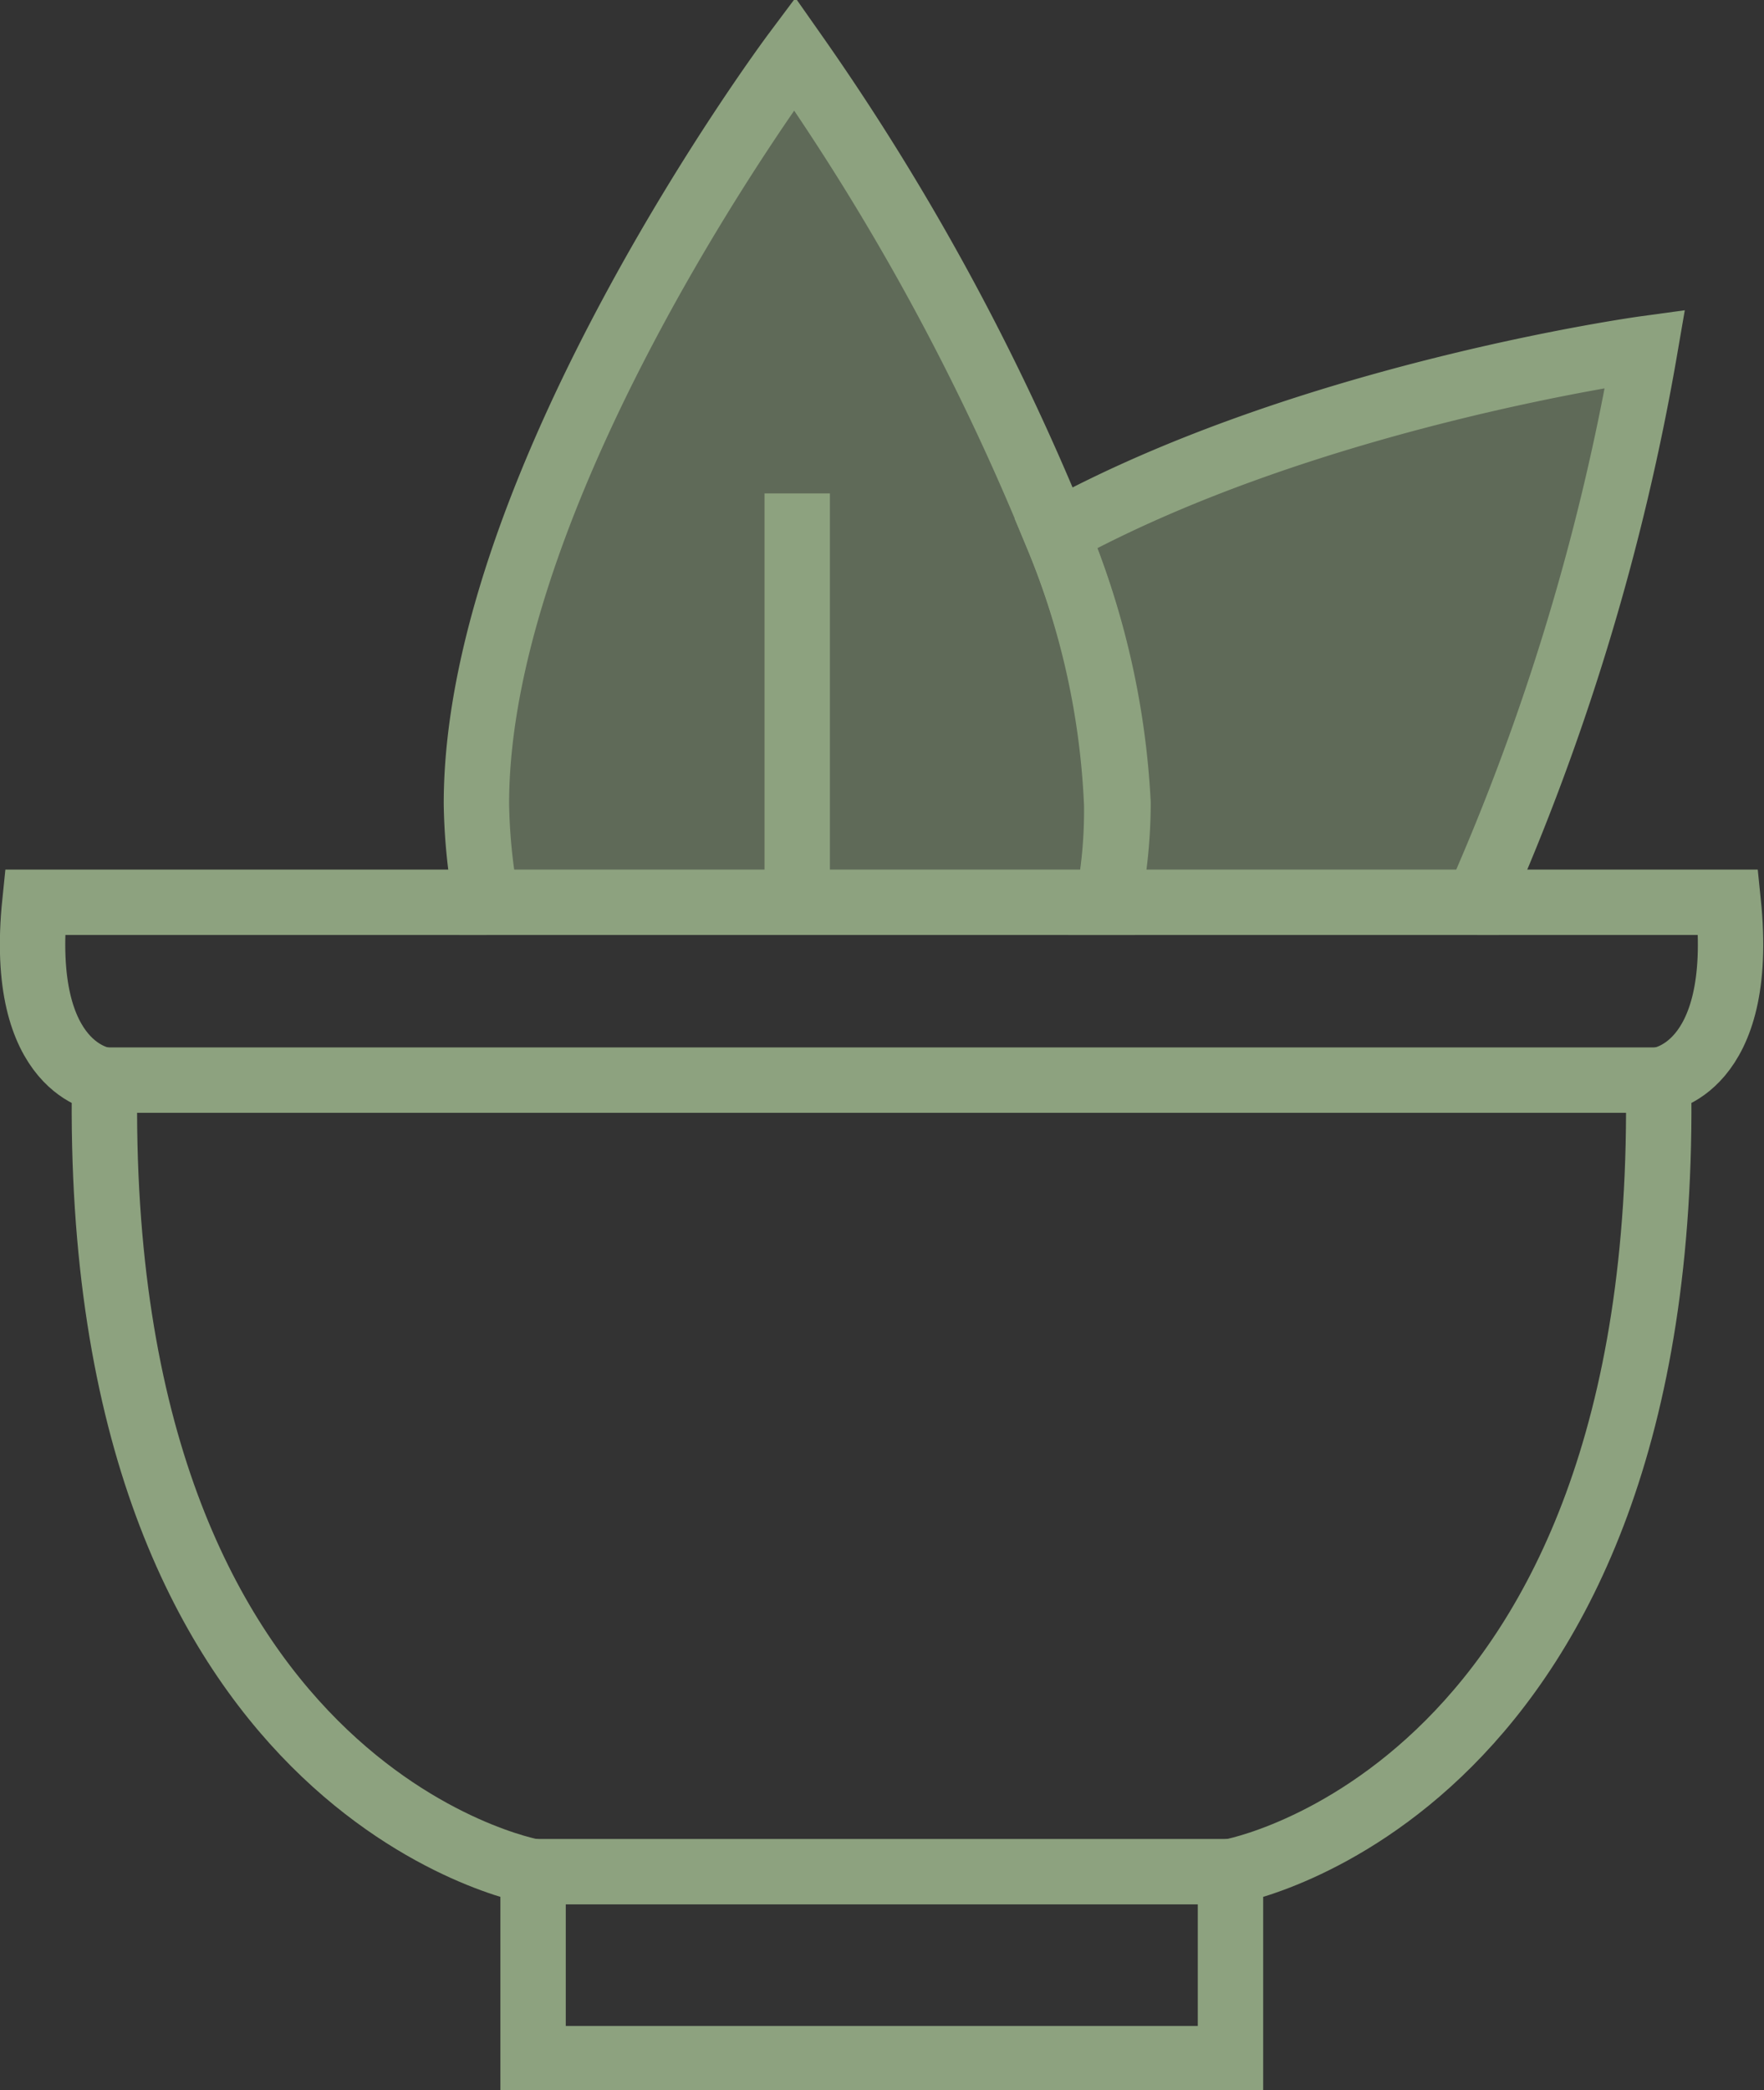
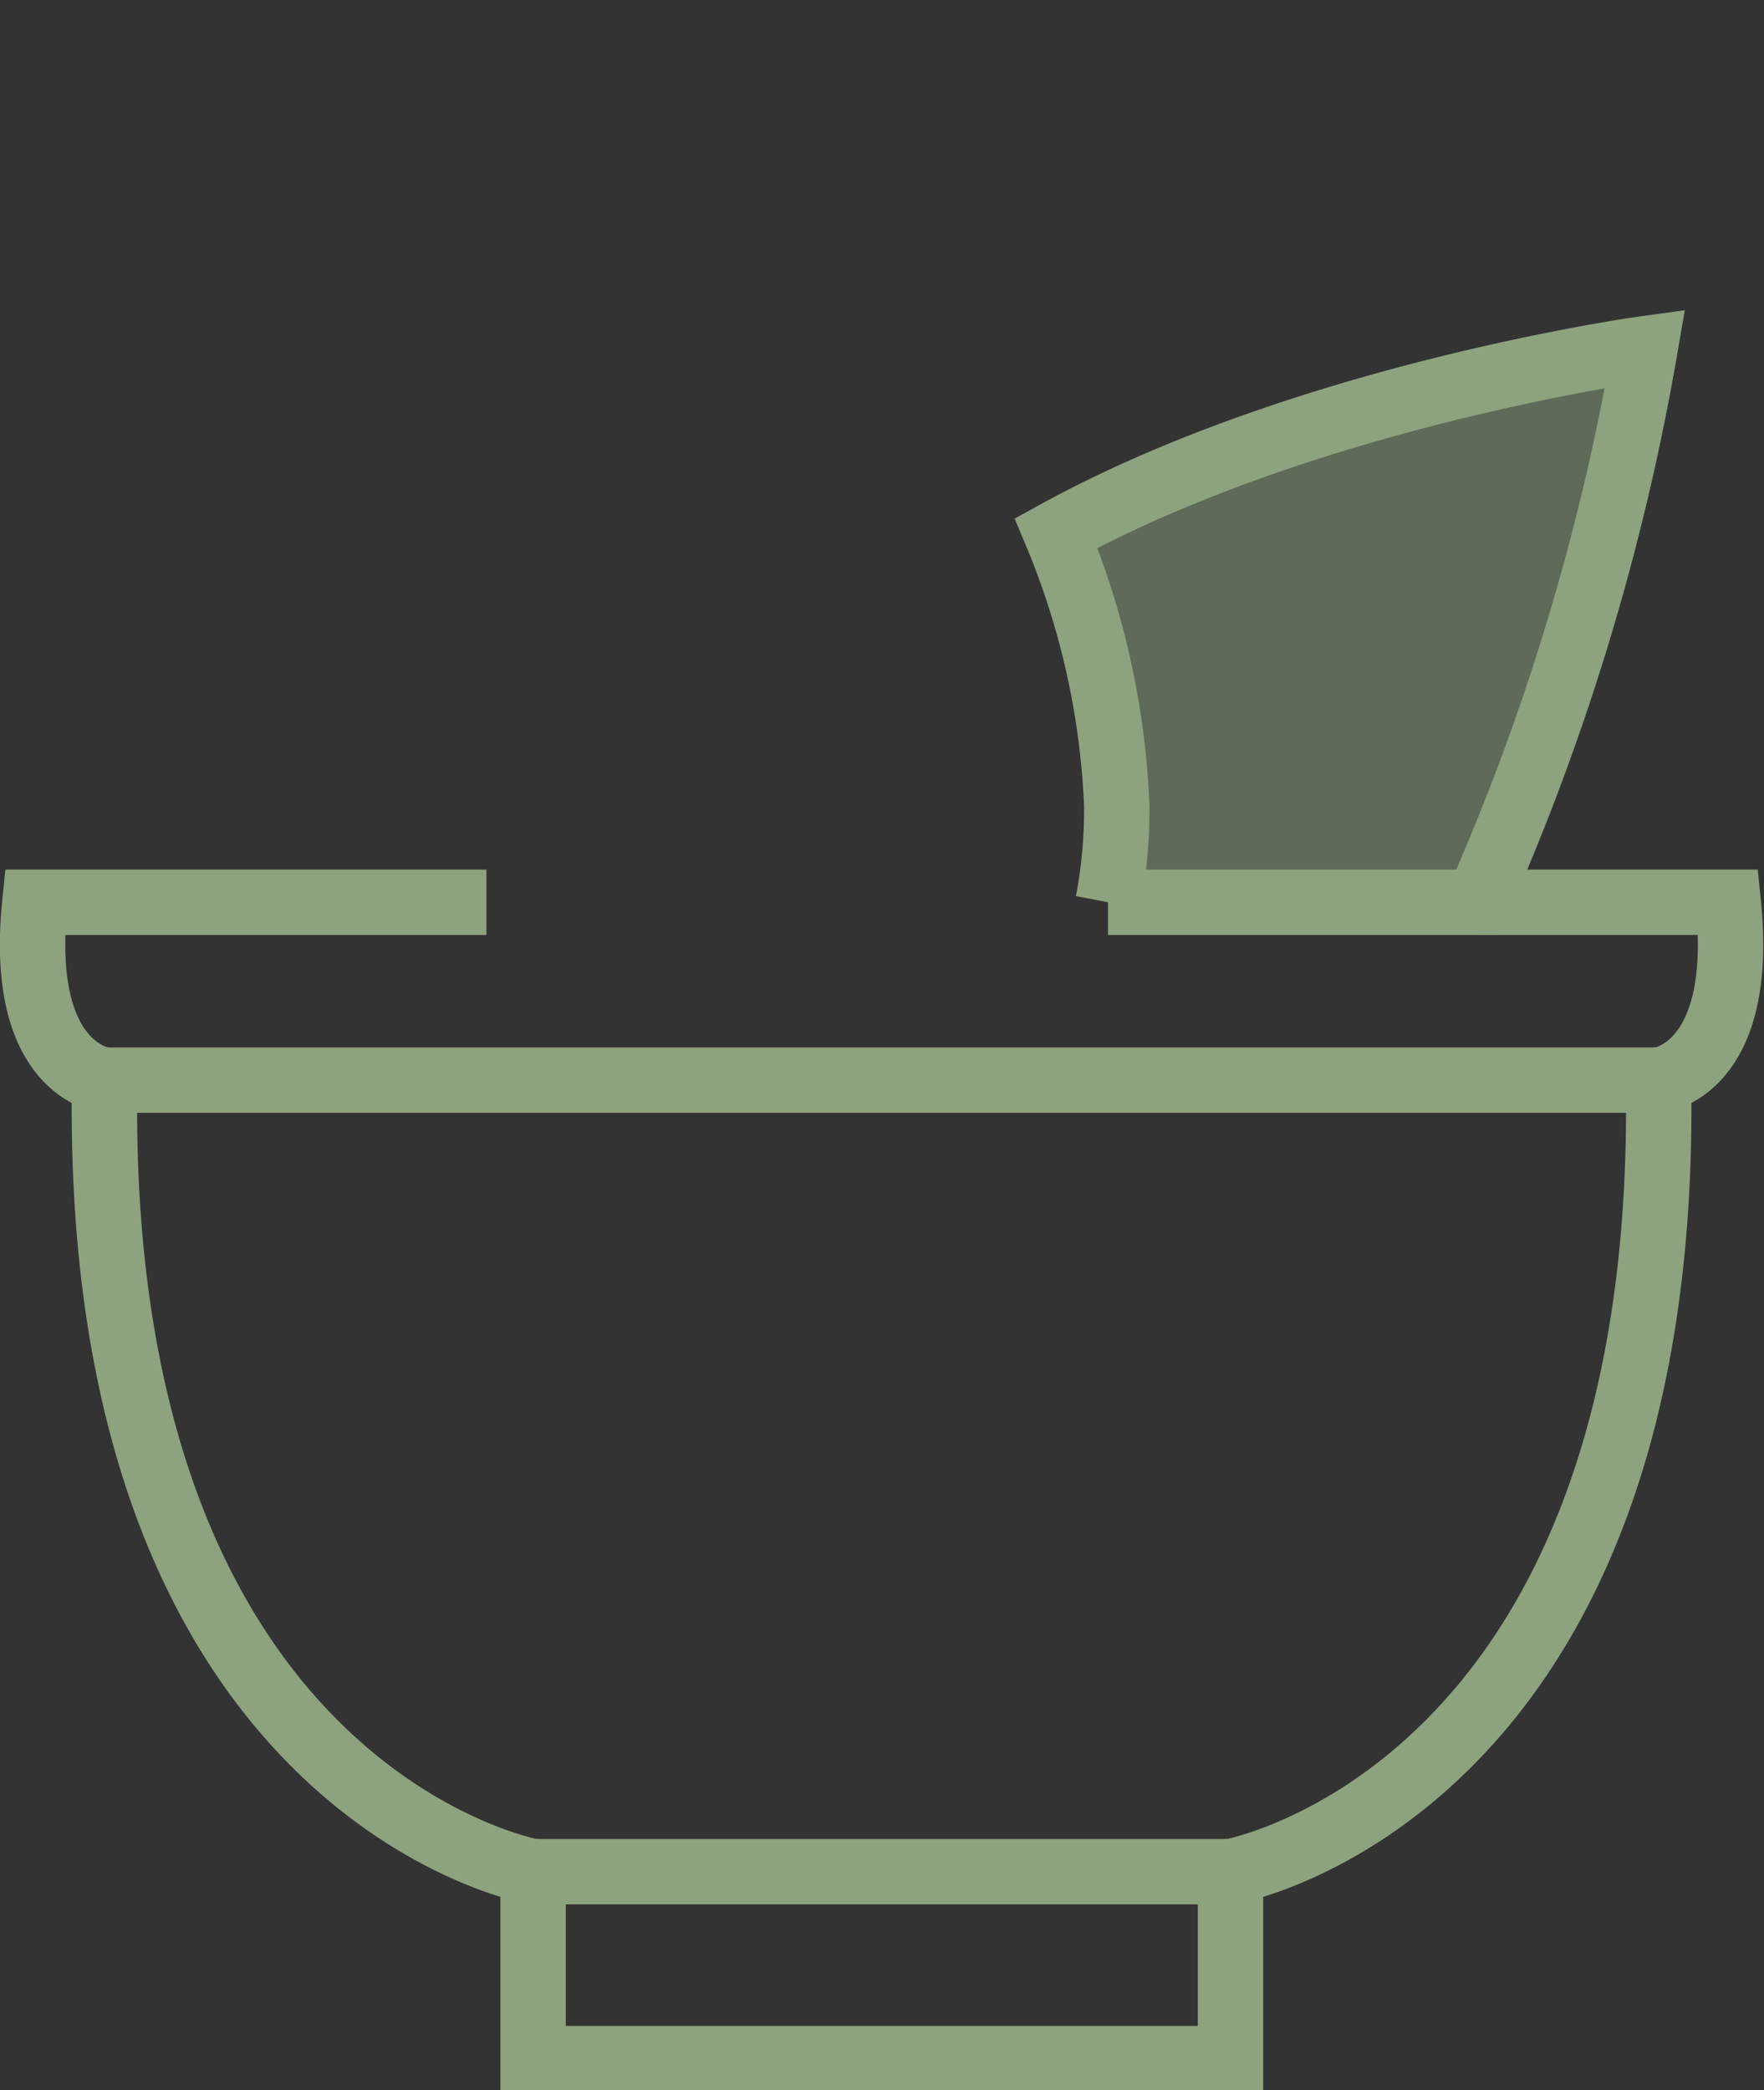
<svg xmlns="http://www.w3.org/2000/svg" id="Ebene_1" data-name="Ebene 1" width="40.47" height="47.95" viewBox="0 0 40.47 47.95">
  <rect x="0" y="0" width="40.47" height="47.95" fill="#333333" stroke="none" />
  <defs>
    <style>.cls-1{fill:#8da27f;fill-opacity:0.5;}.cls-1,.cls-2,.cls-3,.cls-4{stroke:#8da27f;stroke-width:1.5px;}.cls-2{fill:#fff;}.cls-3,.cls-4{fill:none;}.cls-4{stroke-miterlimit:10;}</style>
  </defs>
  <title>icon_bionaturkosmetik04</title>
-   <path class="cls-1" d="M24.23,12.23a55.61,55.61,0,0,0-6-11s-7.3,9.77-7.3,17.21a13.22,13.22,0,0,0,.23,2.26H25.42a11.6,11.6,0,0,0,.23-2.28A18.31,18.31,0,0,0,24.23,12.23Z" />
-   <path class="cls-1" d="M25.42,20.7H33.9A54,54,0,0,0,37.74,8S30,9.06,24.23,12.23a18.09,18.09,0,0,1,1.39,6.24A11.15,11.15,0,0,1,25.42,20.7Z" />
-   <path class="cls-2" d="M18.29,11.32V20.7" />
+   <path class="cls-1" d="M25.42,20.7H33.9A54,54,0,0,0,37.74,8S30,9.06,24.23,12.23a18.09,18.09,0,0,1,1.39,6.24A11.15,11.15,0,0,1,25.42,20.7" />
  <path class="cls-3" d="M11.16,20.7H.8c-.4,3.88,1.6,4.08,1.6,4.08-.27,16.36,9.83,18.16,9.83,18.16v4.29h16V42.94s10.09-1.8,9.82-18.16c0,0,2-.2,1.6-4.08H33.9" />
  <line class="cls-4" x1="2.41" y1="24.78" x2="38.06" y2="24.78" />
  <line class="cls-4" x1="12.22" y1="42.94" x2="28.25" y2="42.94" />
</svg>